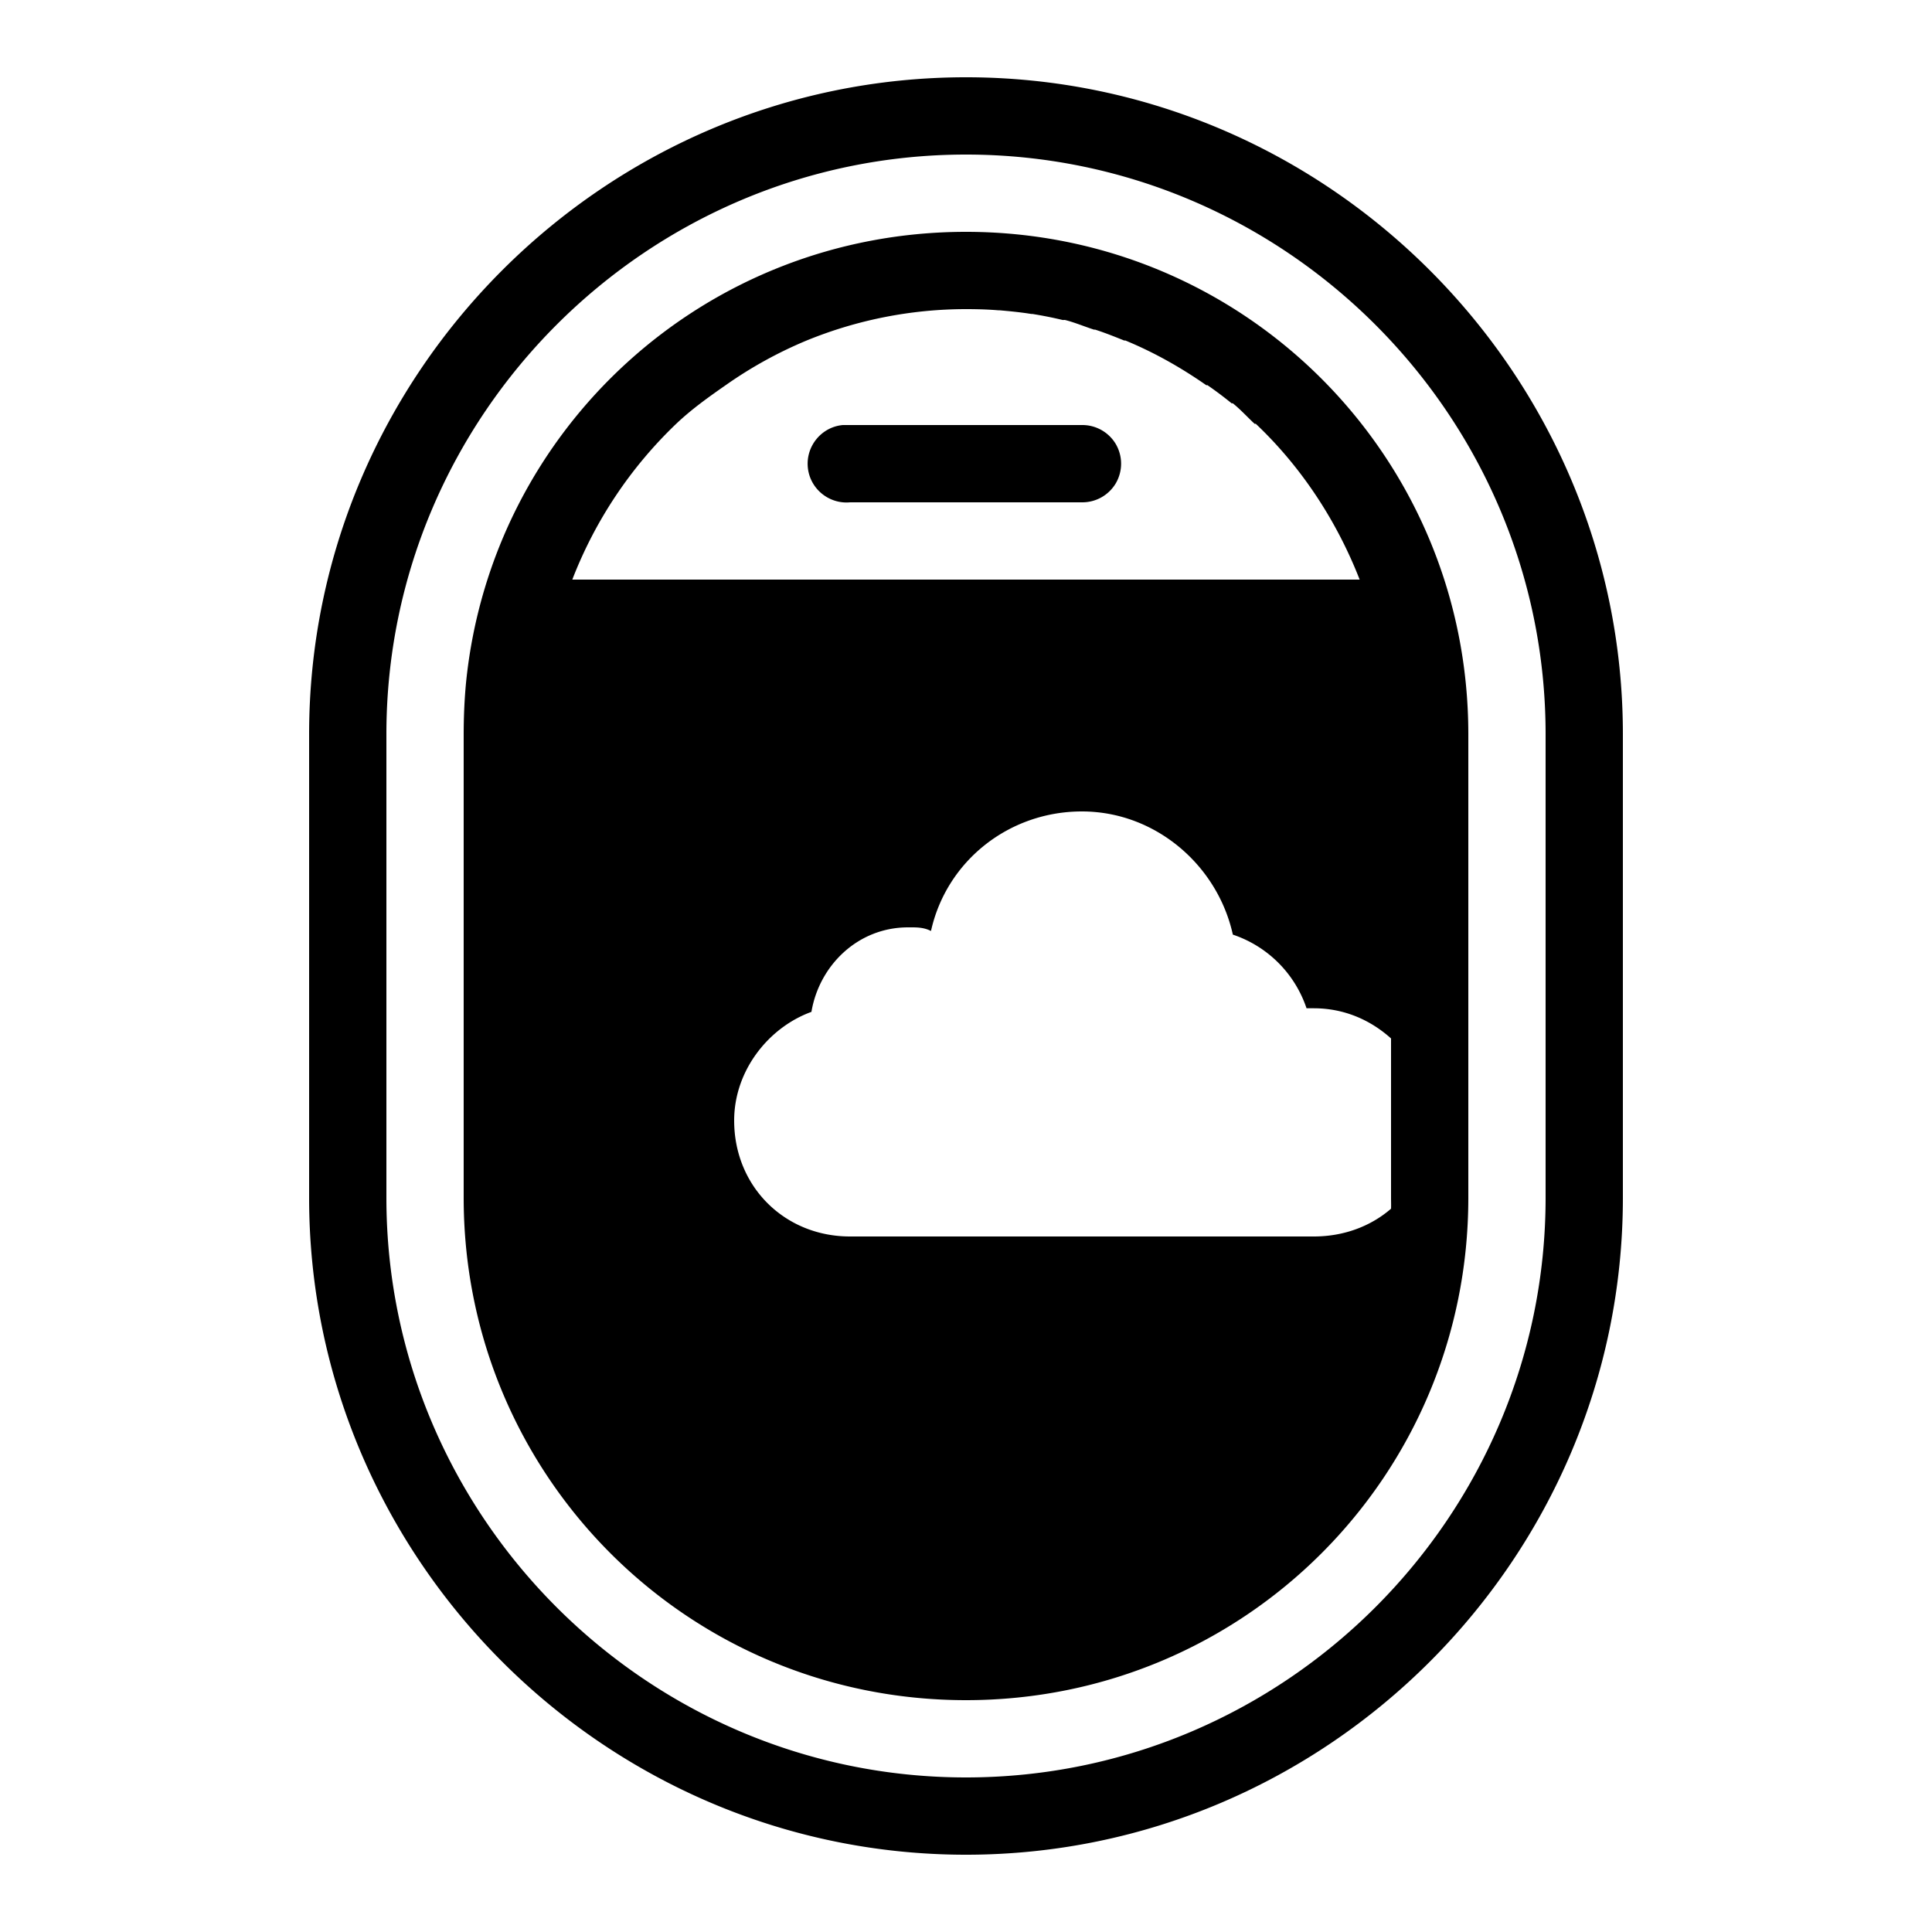
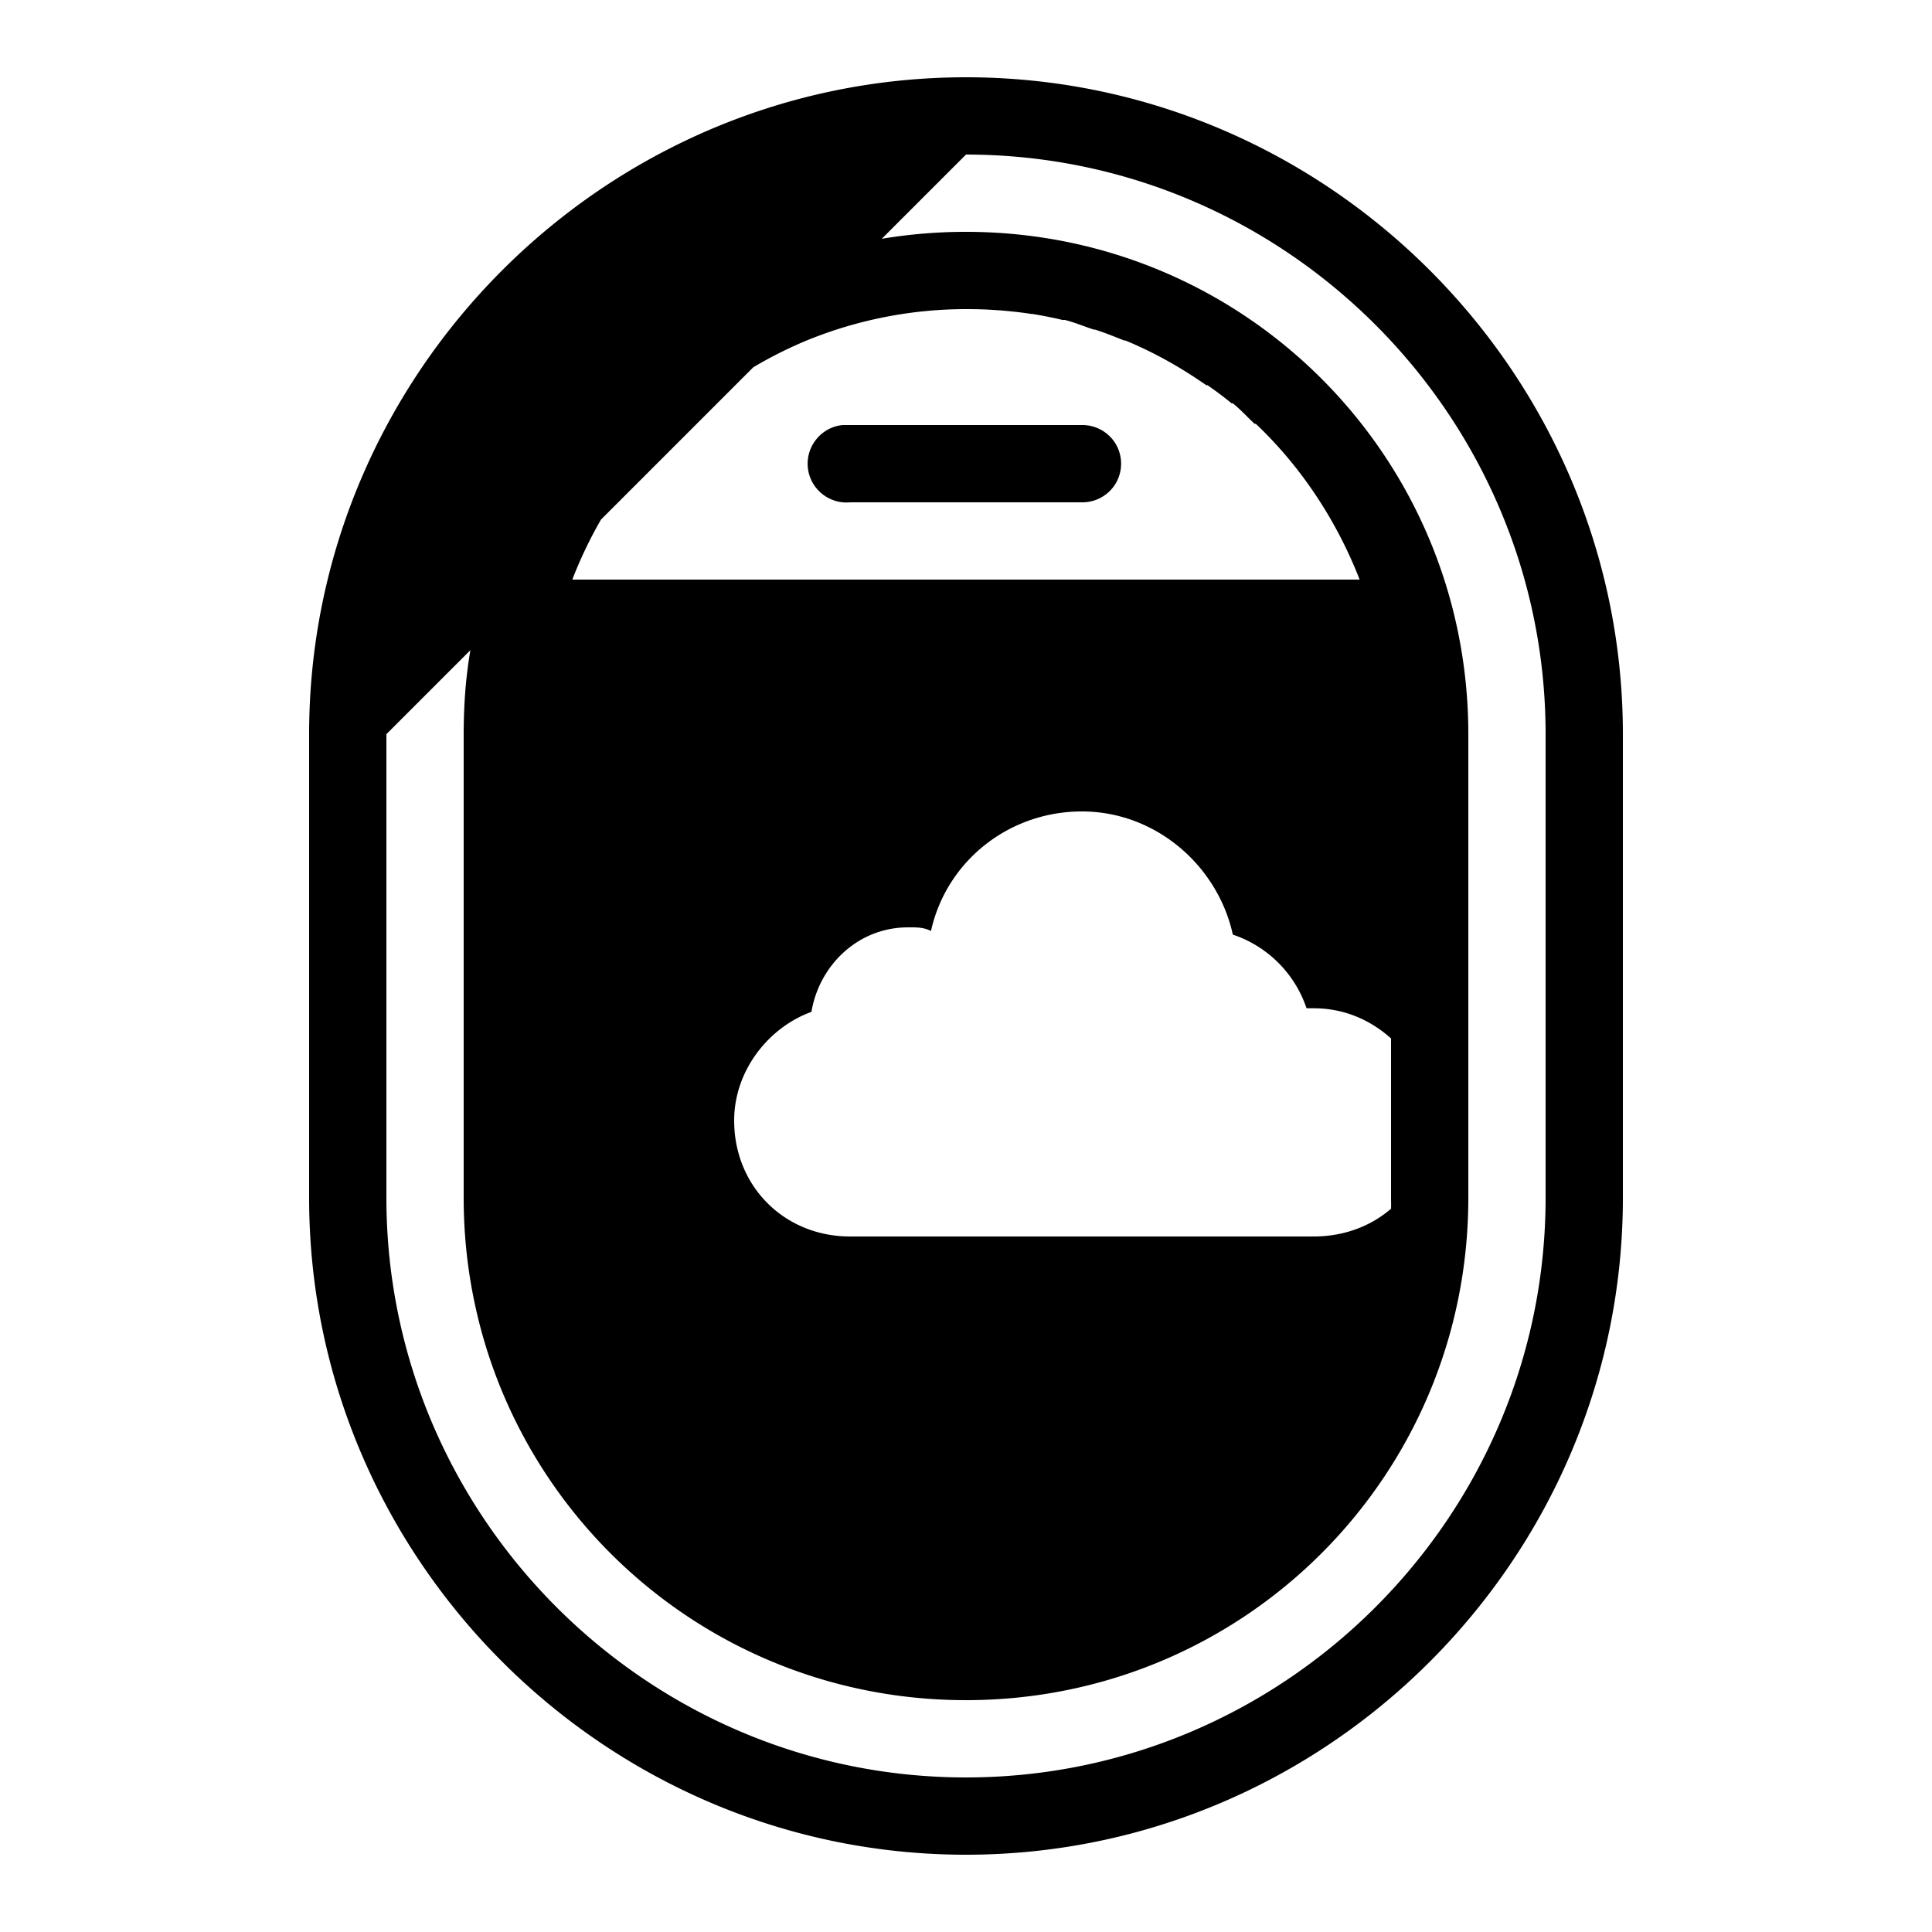
<svg xmlns="http://www.w3.org/2000/svg" viewBox="0 0 50 50">
-   <path d="M25 2C15.656 2 8 9.656 8 19v12c0 9.344 7.656 17 17 17 9.344 0 17-7.656 17-17V19c0-9.344-7.656-17-17-17zm0 2c8.254 0 15 6.746 15 15v12c0 8.254-6.746 15-15 15s-15-6.746-15-15V19c0-8.254 6.746-15 15-15zm0 2c-6.75 0-12.273 5.086-12.938 11.656-.042.438-.062.895-.062 1.344v12c0 7.2 5.8 13 13 13s13-5.8 13-13V19c0-7.2-5.8-13-13-13zm0 2c.29 0 .563.008.844.031h.031c.273.024.547.051.813.094h.03c.266.043.524.094.782.156.02.004.043-.004.063 0 .25.063.507.172.75.25.007.004.023-.004.03 0 .255.082.509.184.75.281.009.004.024-.003.032 0 .75.31 1.438.7 2.094 1.157.008.004.023-.004.031 0 .215.148.422.304.625.469.008.003.023-.004.031 0 .203.164.371.351.563.53.004.005.027-.003.031 0 1.172 1.11 2.09 2.5 2.688 4.032H14.811a11.126 11.126 0 0 1 2.688-4.031c.395-.375.832-.688 1.281-1a10.913 10.913 0 0 1 2.094-1.156A10.907 10.907 0 0 1 25 8zm-3.188 3c-.55.05-.957.543-.906 1.094.051.55.543.957 1.094.906h6c.36.004.695-.184.879-.496a1.01 1.01 0 0 0 0-1.008c-.184-.312-.52-.5-.879-.496h-6.187zM28 21c1.898 0 3.508 1.387 3.906 3.188a3.025 3.025 0 0 1 1.907 1.906H34c.793 0 1.473.308 2 .781V31c0 .094.004.188 0 .281-.523.453-1.219.719-2 .719H22c-1.7 0-3-1.3-3-3 0-1.3.898-2.414 2-2.813.2-1.199 1.2-2.187 2.5-2.187.2 0 .395-.008.594.094C24.492 22.293 26.102 21 28 21z" />
+   <path d="M25 2C15.656 2 8 9.656 8 19v12c0 9.344 7.656 17 17 17 9.344 0 17-7.656 17-17V19c0-9.344-7.656-17-17-17zm0 2c8.254 0 15 6.746 15 15v12c0 8.254-6.746 15-15 15s-15-6.746-15-15V19zm0 2c-6.75 0-12.273 5.086-12.938 11.656-.042.438-.062.895-.062 1.344v12c0 7.2 5.8 13 13 13s13-5.8 13-13V19c0-7.2-5.8-13-13-13zm0 2c.29 0 .563.008.844.031h.031c.273.024.547.051.813.094h.03c.266.043.524.094.782.156.02.004.043-.004.063 0 .25.063.507.172.75.25.007.004.023-.004.03 0 .255.082.509.184.75.281.009.004.024-.003.032 0 .75.31 1.438.7 2.094 1.157.008.004.023-.004.031 0 .215.148.422.304.625.469.008.003.023-.004.031 0 .203.164.371.351.563.53.004.005.027-.003.031 0 1.172 1.11 2.09 2.5 2.688 4.032H14.811a11.126 11.126 0 0 1 2.688-4.031c.395-.375.832-.688 1.281-1a10.913 10.913 0 0 1 2.094-1.156A10.907 10.907 0 0 1 25 8zm-3.188 3c-.55.05-.957.543-.906 1.094.051.55.543.957 1.094.906h6c.36.004.695-.184.879-.496a1.01 1.01 0 0 0 0-1.008c-.184-.312-.52-.5-.879-.496h-6.187zM28 21c1.898 0 3.508 1.387 3.906 3.188a3.025 3.025 0 0 1 1.907 1.906H34c.793 0 1.473.308 2 .781V31c0 .094.004.188 0 .281-.523.453-1.219.719-2 .719H22c-1.7 0-3-1.3-3-3 0-1.3.898-2.414 2-2.813.2-1.199 1.2-2.187 2.5-2.187.2 0 .395-.008.594.094C24.492 22.293 26.102 21 28 21z" />
</svg>